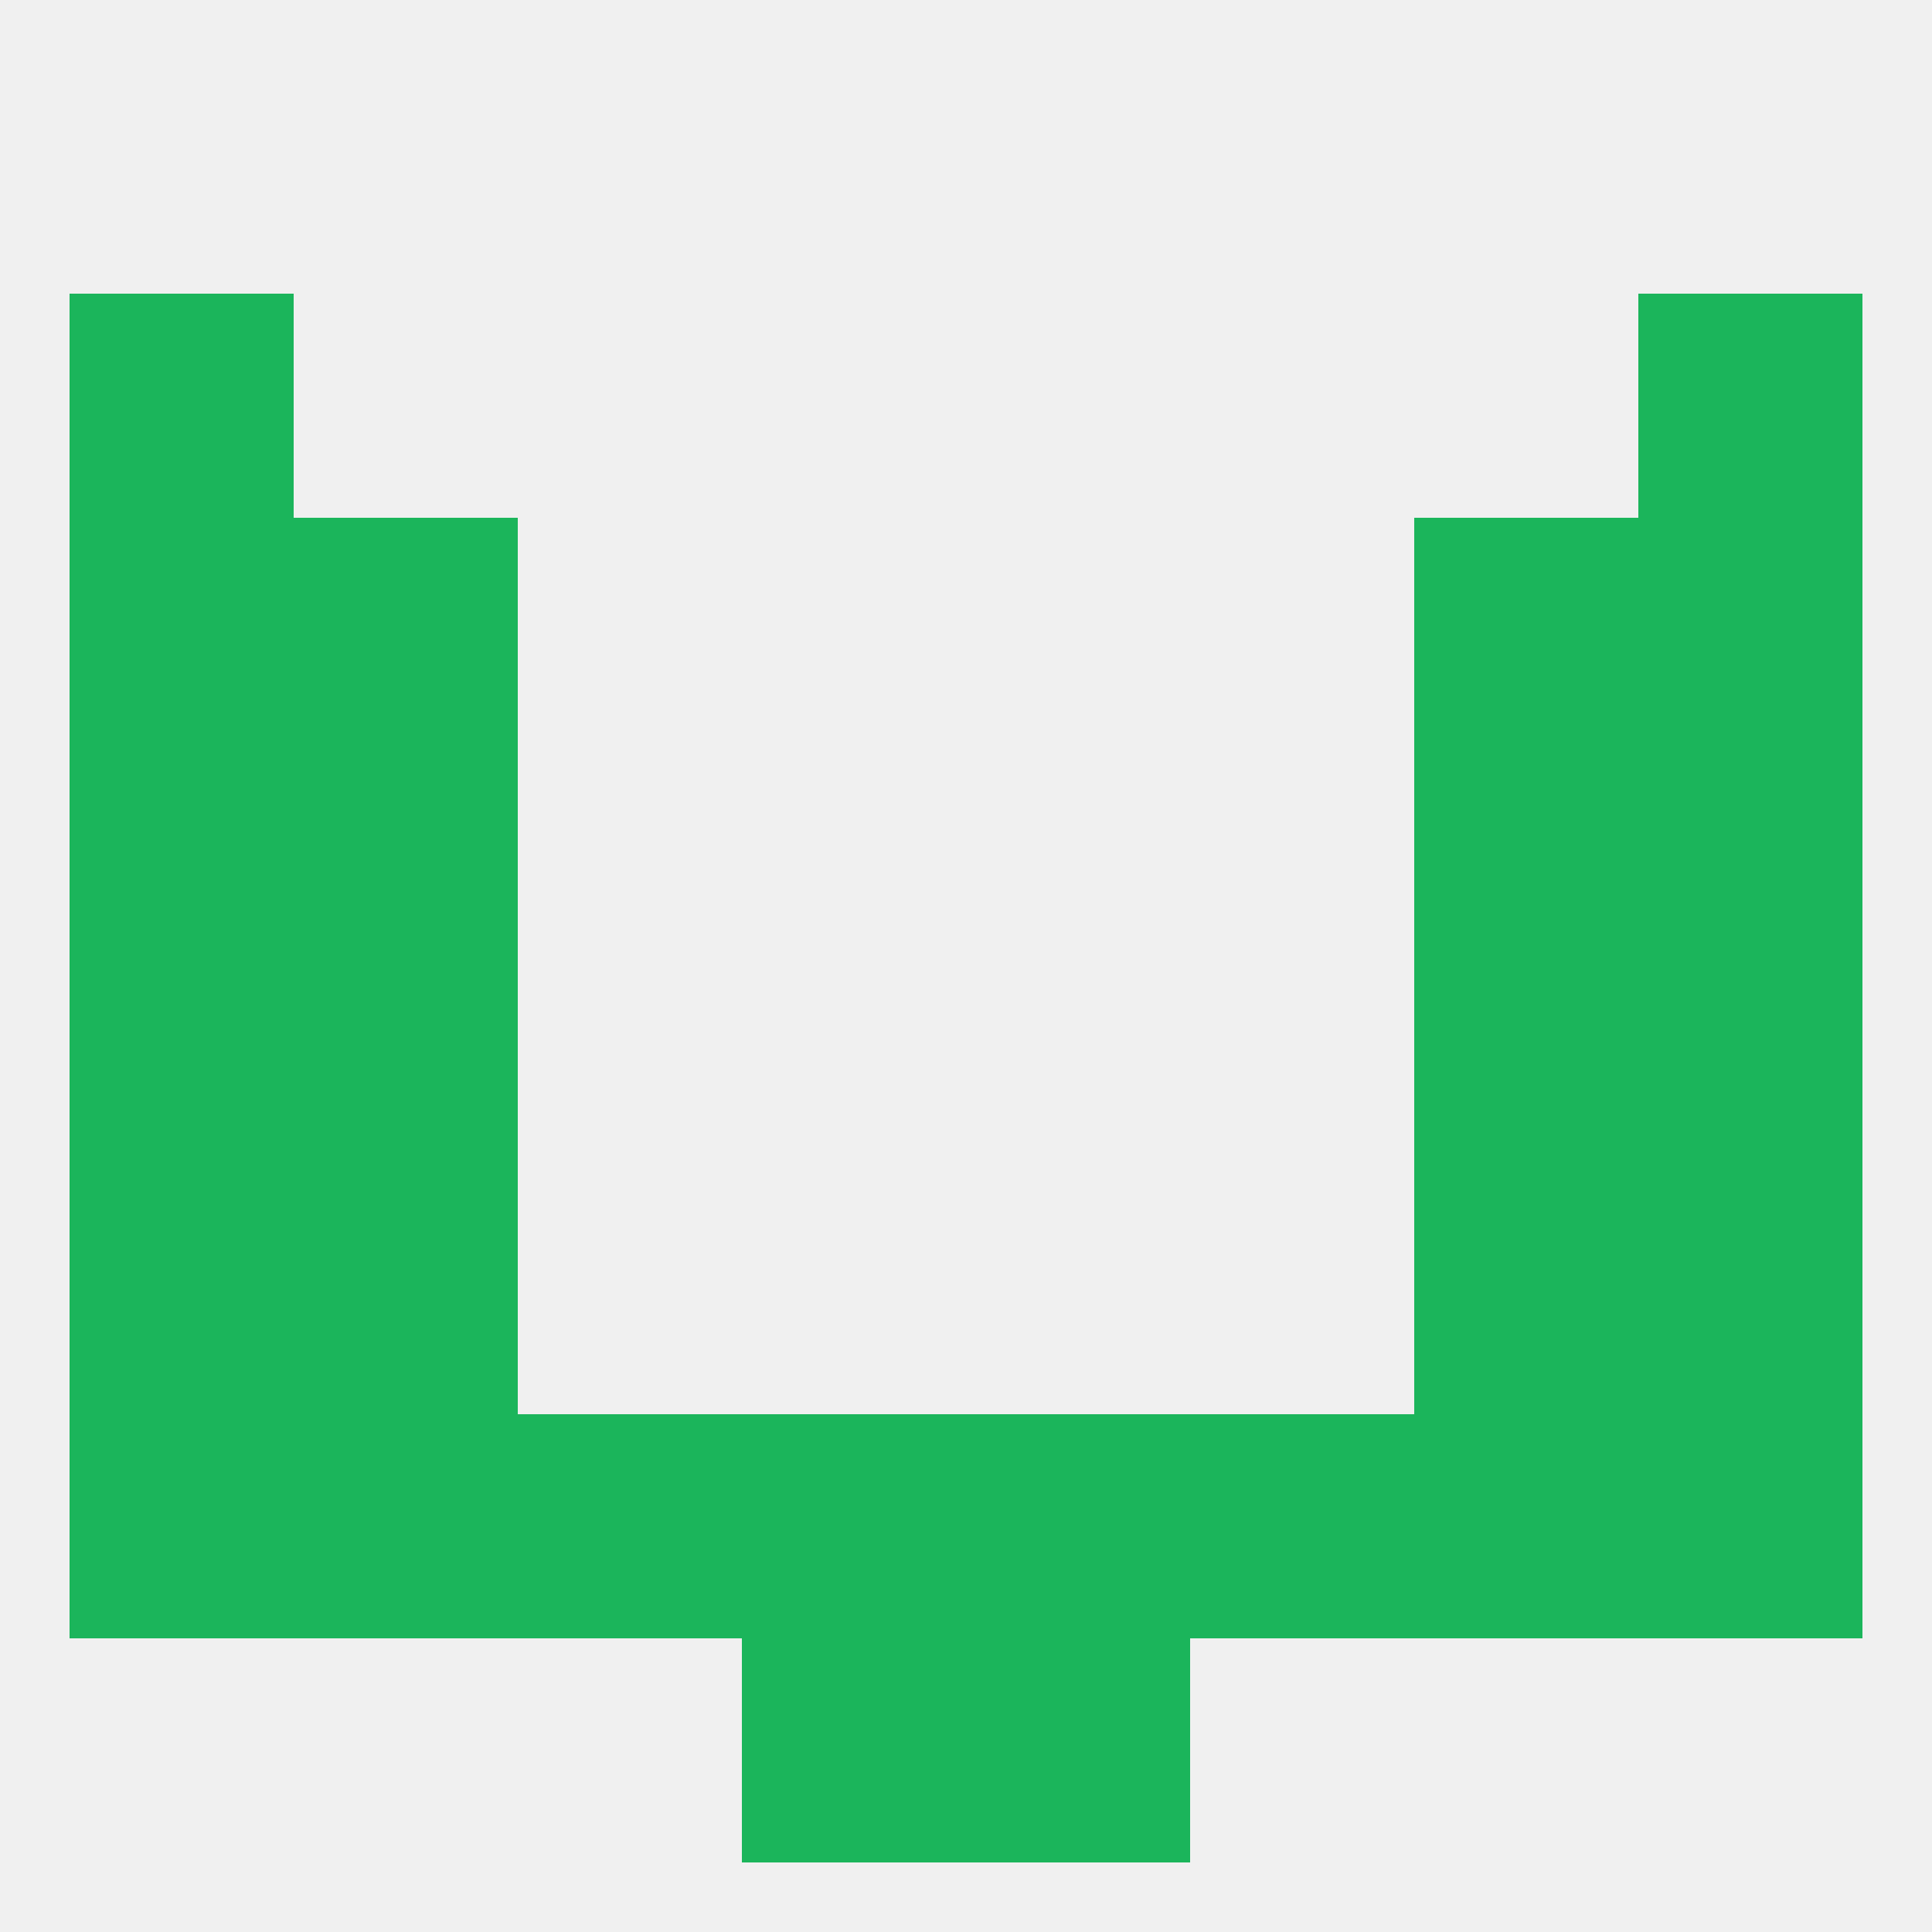
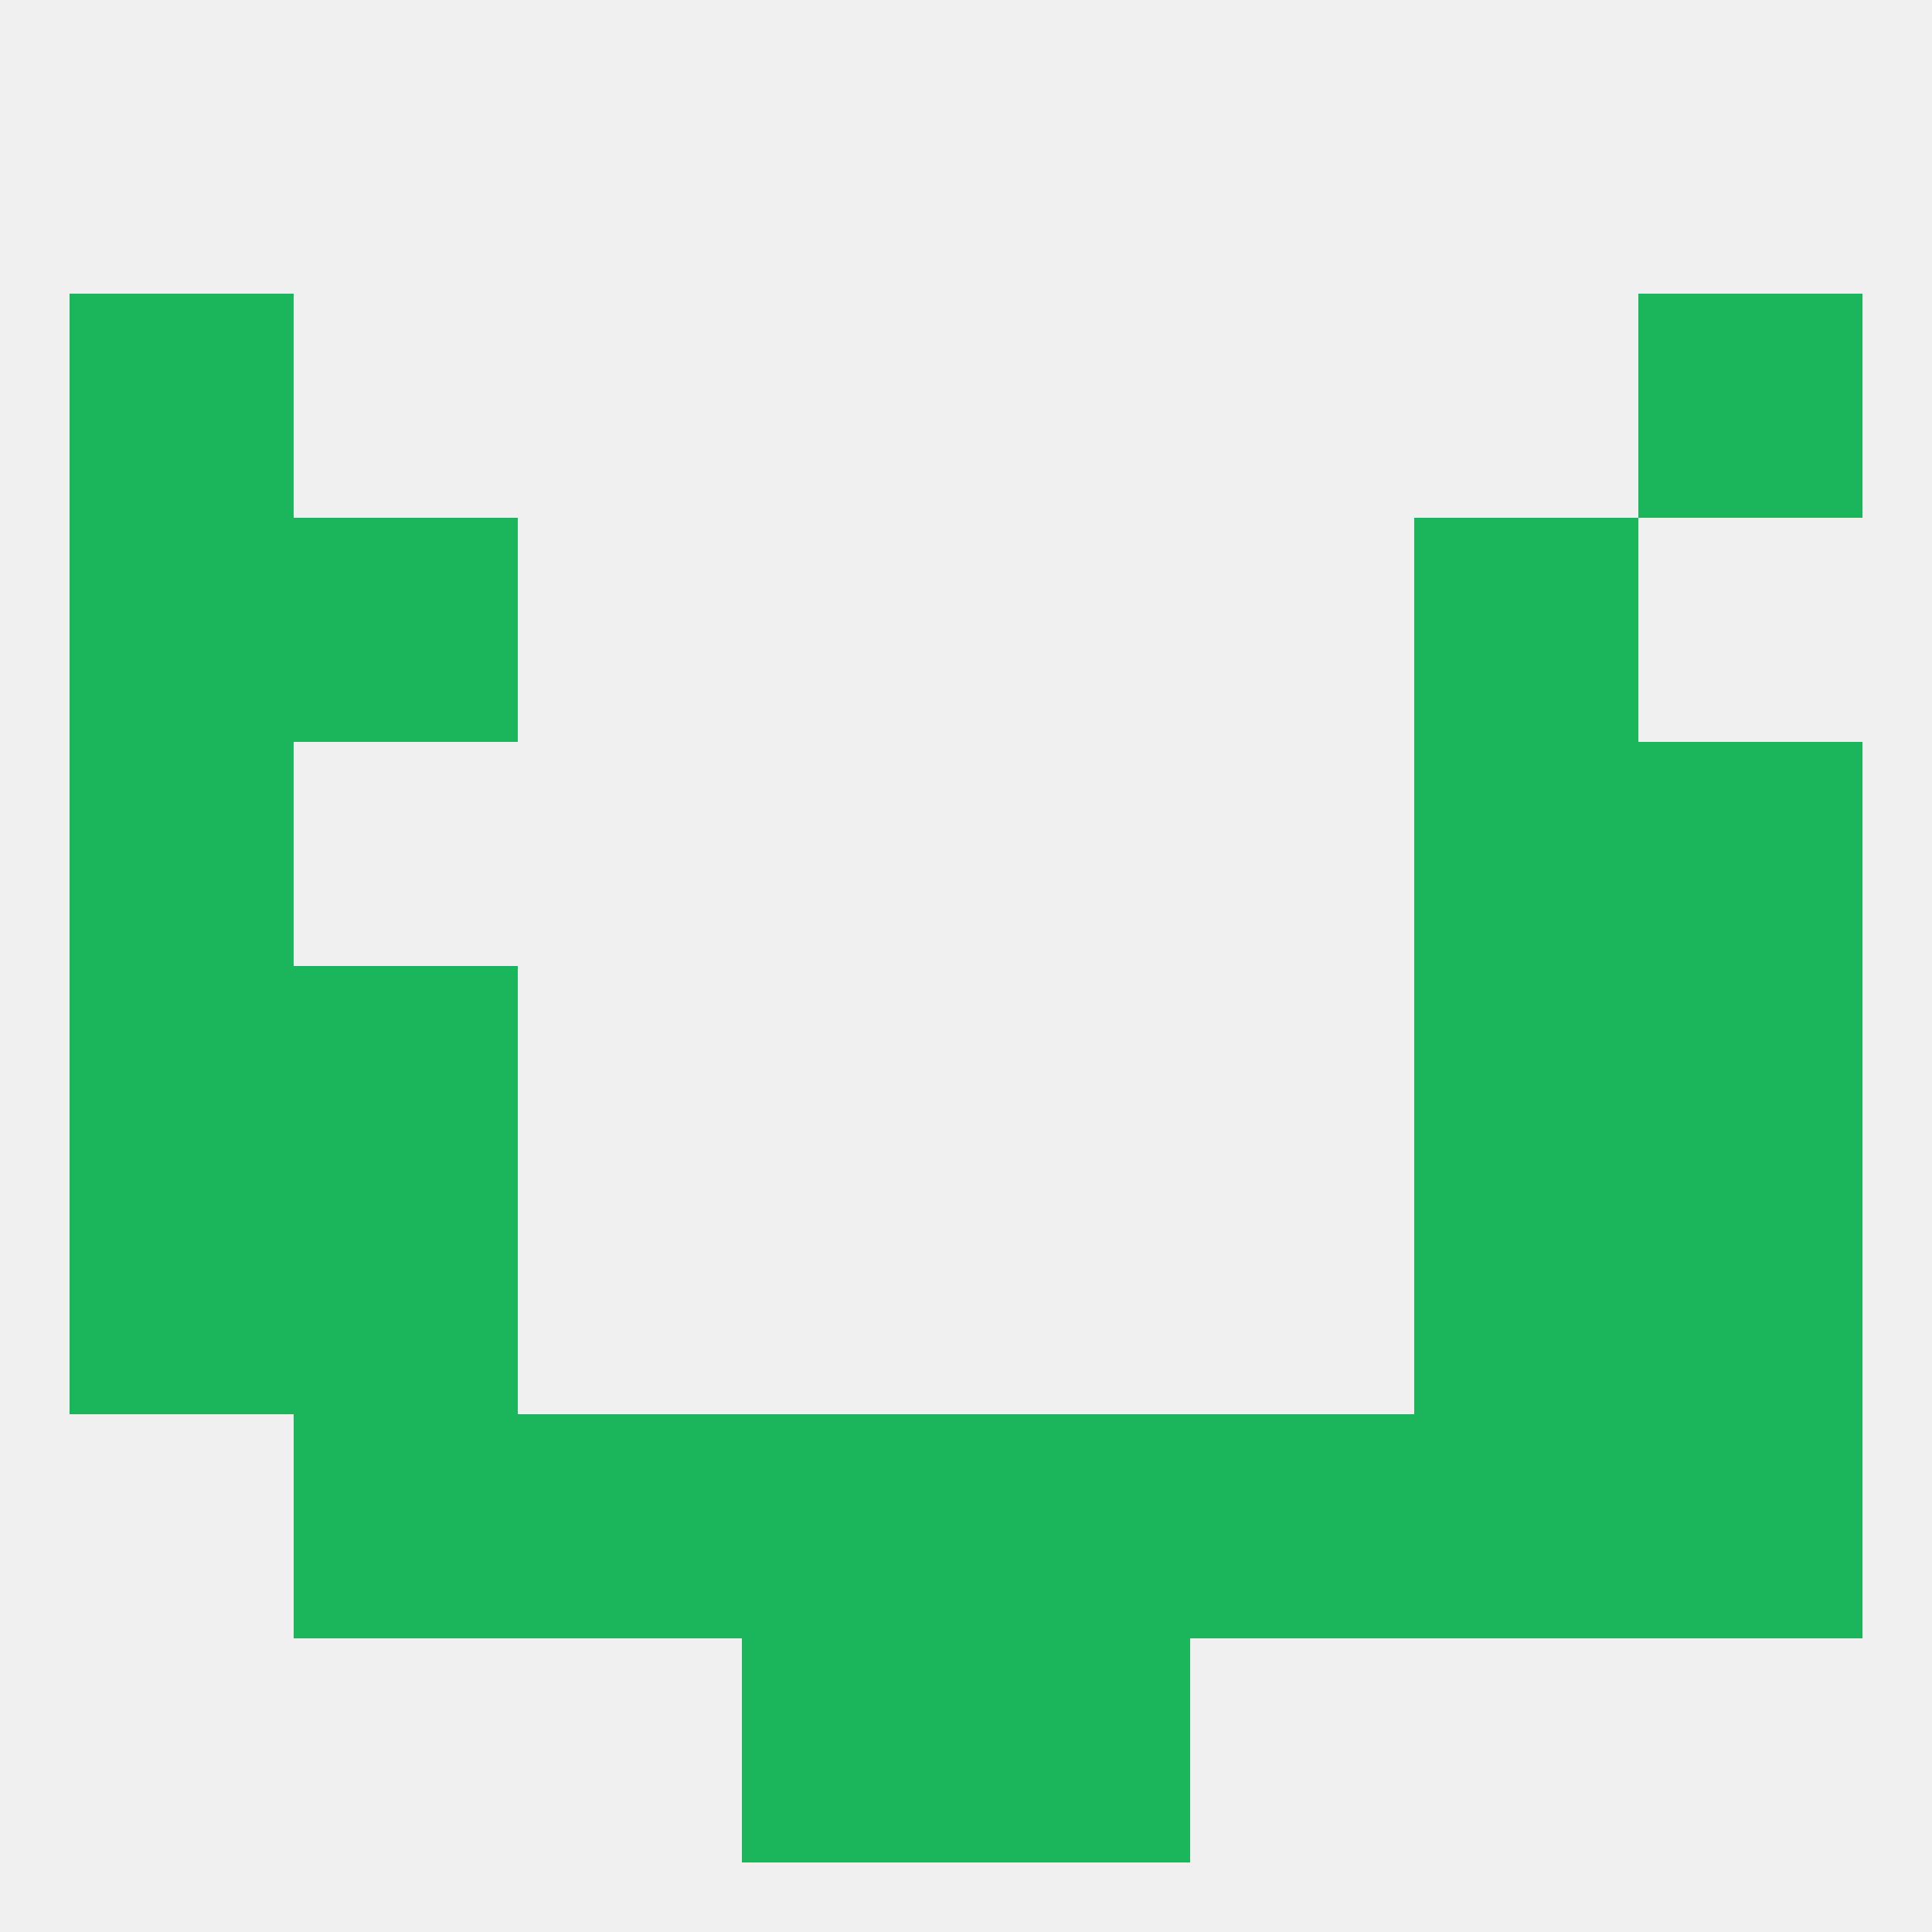
<svg xmlns="http://www.w3.org/2000/svg" version="1.1" baseprofile="full" width="250" height="250" viewBox="0 0 250 250">
  <rect width="100%" height="100%" fill="rgba(240,240,240,255)" />
-   <rect x="212" y="67" width="29" height="29" fill="rgba(27,181,91,255)" />
  <rect x="38" y="67" width="29" height="29" fill="rgba(27,181,91,255)" />
  <rect x="183" y="67" width="29" height="29" fill="rgba(27,181,91,255)" />
  <rect x="9" y="67" width="29" height="29" fill="rgba(27,181,91,255)" />
  <rect x="9" y="38" width="29" height="29" fill="rgba(27,181,91,255)" />
  <rect x="212" y="38" width="29" height="29" fill="rgba(27,181,91,255)" />
  <rect x="9" y="96" width="29" height="29" fill="rgba(27,181,91,255)" />
  <rect x="212" y="96" width="29" height="29" fill="rgba(27,181,91,255)" />
-   <rect x="38" y="96" width="29" height="29" fill="rgba(27,181,91,255)" />
  <rect x="183" y="96" width="29" height="29" fill="rgba(27,181,91,255)" />
  <rect x="38" y="125" width="29" height="29" fill="rgba(27,181,91,255)" />
  <rect x="183" y="125" width="29" height="29" fill="rgba(27,181,91,255)" />
  <rect x="9" y="125" width="29" height="29" fill="rgba(27,181,91,255)" />
  <rect x="212" y="125" width="29" height="29" fill="rgba(27,181,91,255)" />
  <rect x="9" y="154" width="29" height="29" fill="rgba(27,181,91,255)" />
  <rect x="212" y="154" width="29" height="29" fill="rgba(27,181,91,255)" />
  <rect x="38" y="154" width="29" height="29" fill="rgba(27,181,91,255)" />
  <rect x="183" y="154" width="29" height="29" fill="rgba(27,181,91,255)" />
-   <rect x="9" y="183" width="29" height="29" fill="rgba(27,181,91,255)" />
  <rect x="38" y="183" width="29" height="29" fill="rgba(27,181,91,255)" />
  <rect x="67" y="183" width="29" height="29" fill="rgba(27,181,91,255)" />
  <rect x="154" y="183" width="29" height="29" fill="rgba(27,181,91,255)" />
  <rect x="212" y="183" width="29" height="29" fill="rgba(27,181,91,255)" />
  <rect x="183" y="183" width="29" height="29" fill="rgba(27,181,91,255)" />
  <rect x="96" y="183" width="29" height="29" fill="rgba(27,181,91,255)" />
  <rect x="125" y="183" width="29" height="29" fill="rgba(27,181,91,255)" />
  <rect x="96" y="212" width="29" height="29" fill="rgba(27,181,91,255)" />
  <rect x="125" y="212" width="29" height="29" fill="rgba(27,181,91,255)" />
</svg>